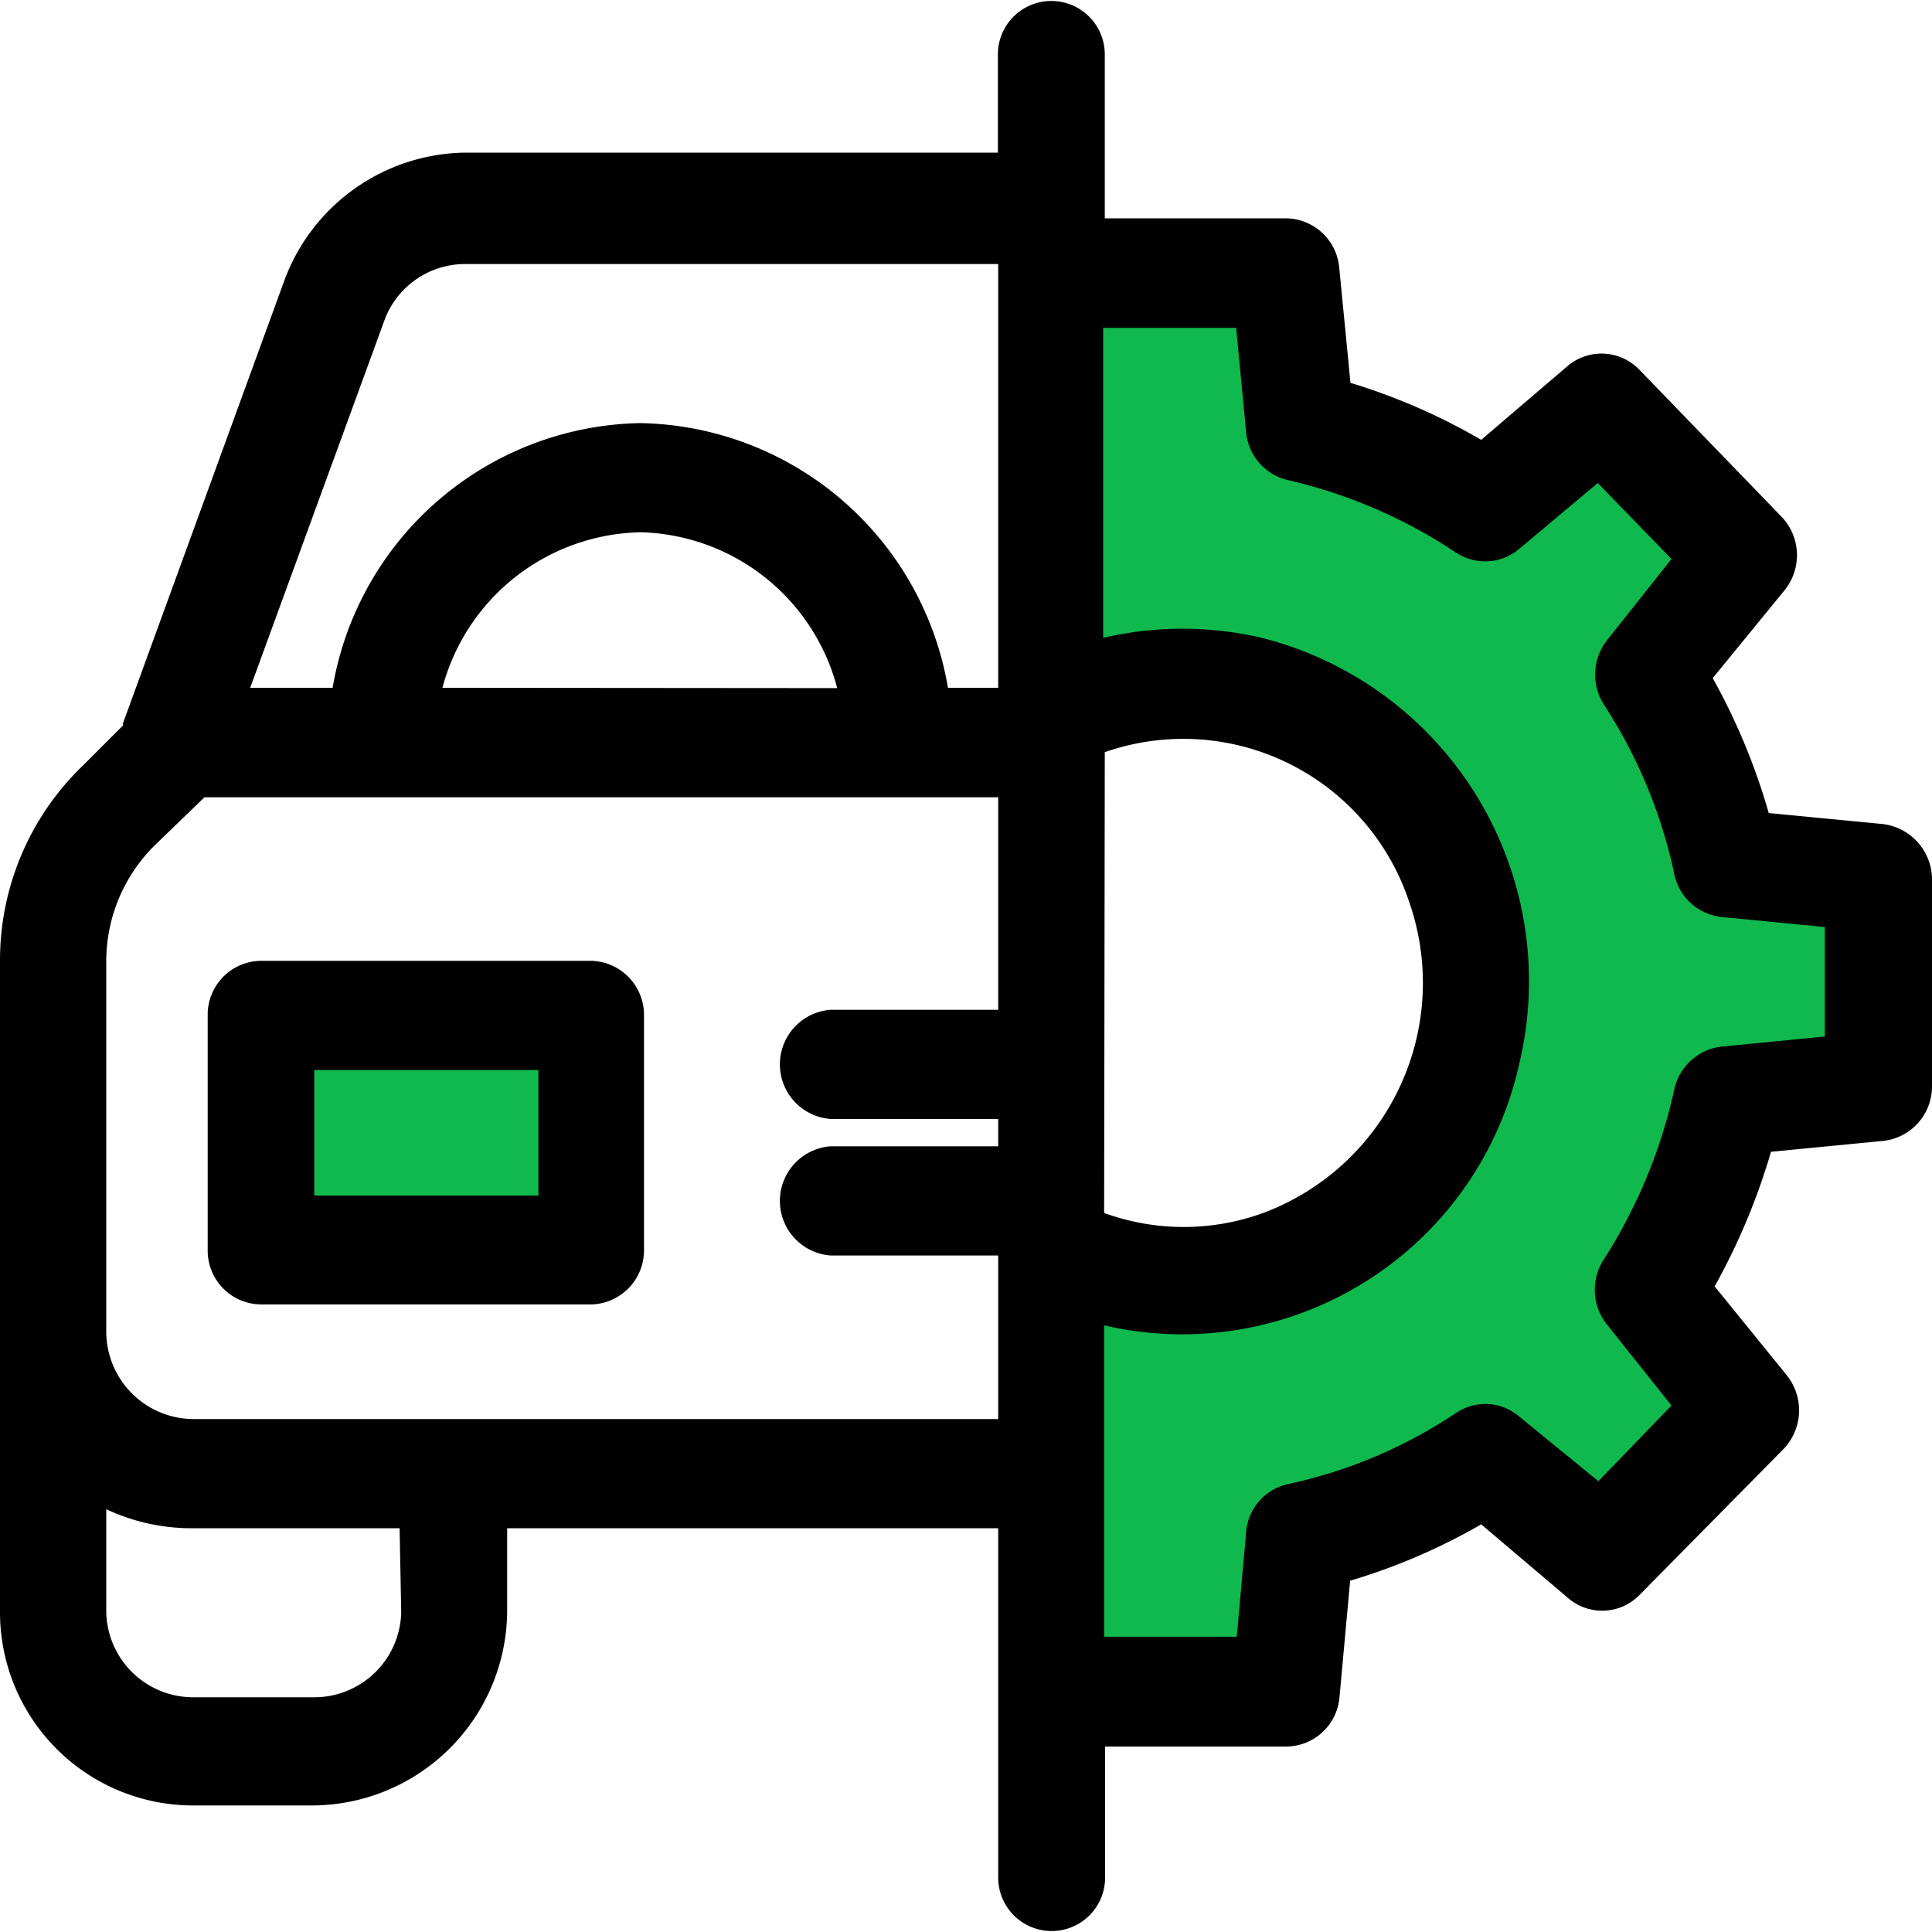
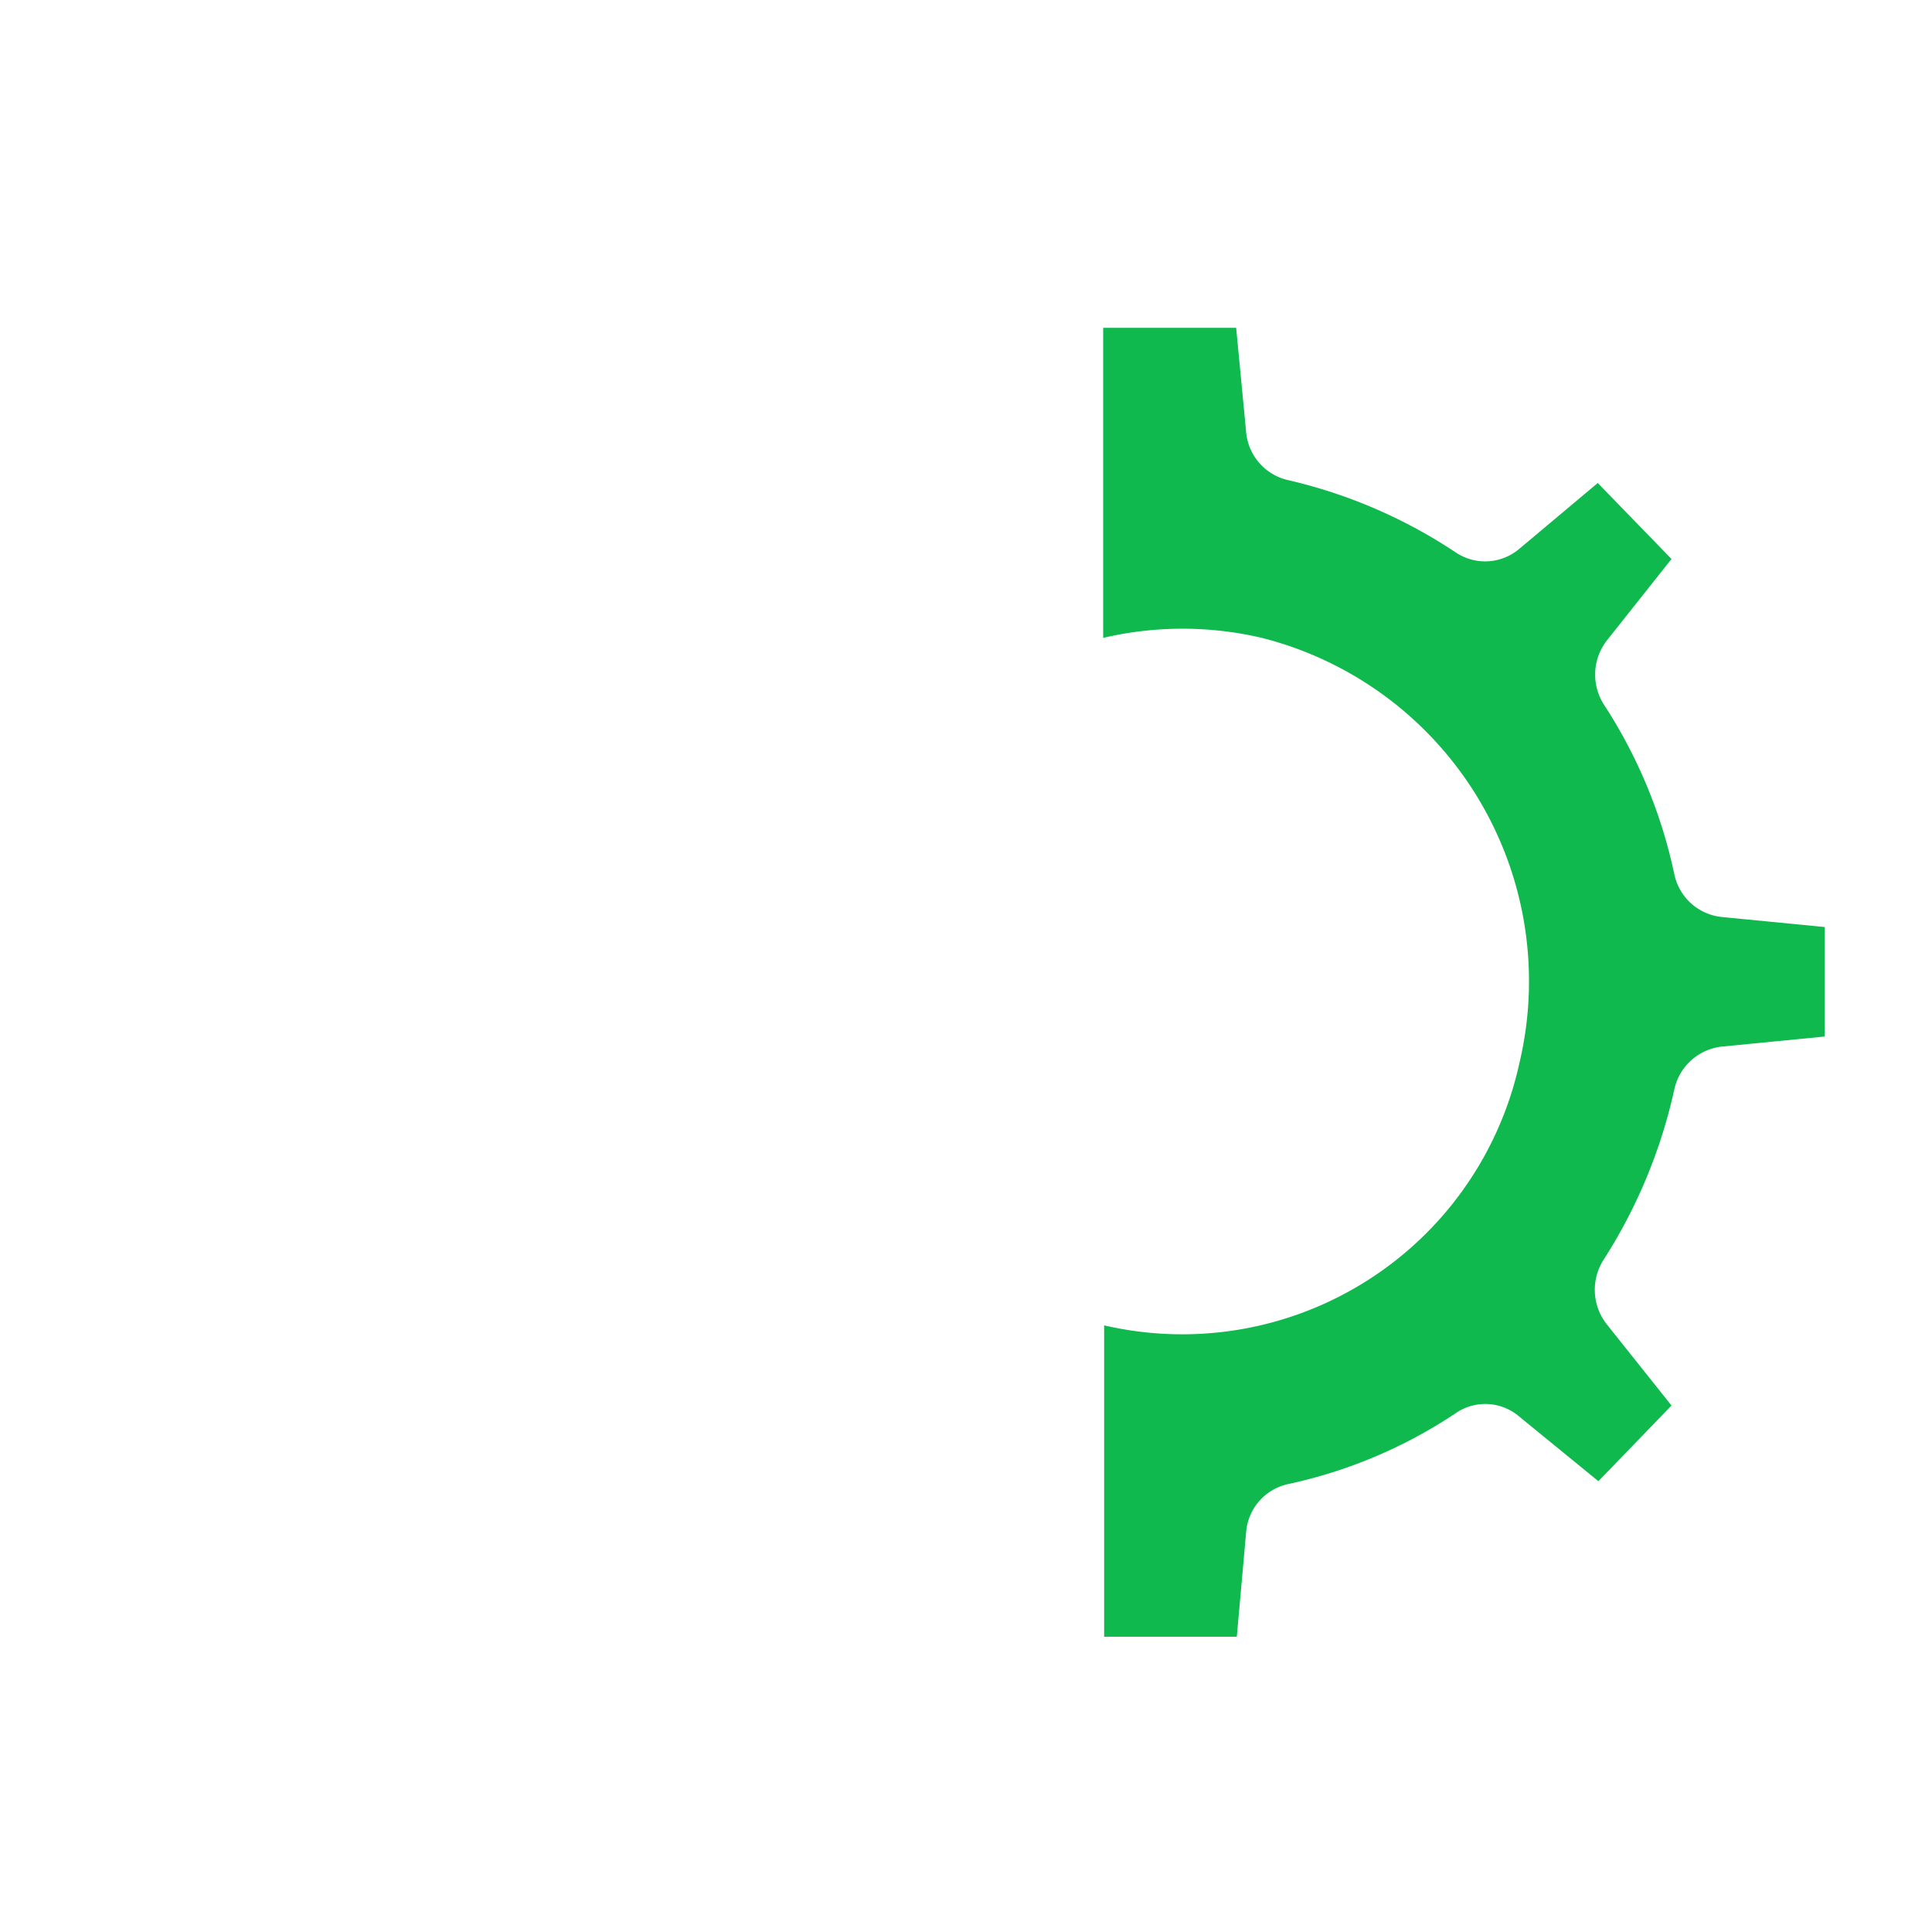
<svg xmlns="http://www.w3.org/2000/svg" id="Capa_1" data-name="Capa 1" viewBox="0 0 60 60">
  <defs>
    <style>.cls-1{fill:#0fb94d;}</style>
  </defs>
-   <path d="M18.38,29.84H8.1a1.67,1.67,0,0,0-1.65,1.69v7.29A1.67,1.67,0,0,0,8.1,40.51H18.38A1.68,1.68,0,0,0,20,38.82V31.53A1.68,1.68,0,0,0,18.38,29.84Z" />
-   <rect class="cls-1" x="9.76" y="33.23" width="6.96" height="3.9" />
-   <path d="M58.46,25.59l-3.53-.34a19.71,19.71,0,0,0-1.74-4.19l2.24-2.74a1.73,1.73,0,0,0-.1-2.27l-4.41-4.56a1.63,1.63,0,0,0-2.24-.12L46,13.66a19,19,0,0,0-4.06-1.77L41.59,8.3a1.68,1.68,0,0,0-1.65-1.52H34.31V1.69a1.66,1.66,0,1,0-3.32,0V4.74H14.45a6.07,6.07,0,0,0-5.63,4l-5,13.72s0,.05,0,.07L2.59,23.76A8.39,8.39,0,0,0,0,29.84V50.07a6,6,0,0,0,6.07,6H9.68a6.07,6.07,0,0,0,6.07-6V47.46H31V58.31a1.66,1.66,0,1,0,3.32,0V54.24h5.63A1.67,1.67,0,0,0,41.6,52.7l.33-3.61A18.87,18.87,0,0,0,46,47.34l2.7,2.29a1.62,1.62,0,0,0,2.22-.1L55.39,45a1.74,1.74,0,0,0,.1-2.29l-2.24-2.76A20.34,20.34,0,0,0,55,35.77l3.5-.34A1.7,1.7,0,0,0,60,33.74V27.26A1.74,1.74,0,0,0,58.46,25.59Zm-46,24.46a2.7,2.7,0,0,1-2.75,2.66H6.05A2.7,2.7,0,0,1,3.3,50.05V46.87a6.22,6.22,0,0,0,2.75.59h6.36ZM31,31.36H25.79a1.7,1.7,0,0,0,0,3.39H31v.85H25.79a1.7,1.7,0,0,0,0,3.39H31v5.08H6.05A2.72,2.72,0,0,1,3.3,41.38V29.82A5.06,5.06,0,0,1,4.86,26.2l1.49-1.44H31v6.6Zm-17.26-10a6.5,6.5,0,0,1,6.17-4.83A6.48,6.48,0,0,1,26,21.37Zm17.26,0H29.44a9.87,9.87,0,0,0-9.55-8.22,9.87,9.87,0,0,0-9.56,8.22H7.77L11.92,10a2.67,2.67,0,0,1,2.52-1.8H31Zm3.31,2A7.39,7.39,0,0,1,43.76,28a7.63,7.63,0,0,1-4.53,9.67,7.23,7.23,0,0,1-4.94,0Z" />
  <path class="cls-1" d="M56.67,28.79v3.4l-3.17.31A1.7,1.7,0,0,0,52,33.82a16.27,16.27,0,0,1-2.21,5.32,1.73,1.73,0,0,0,.12,2l2,2.51L49.64,46,47.19,44a1.62,1.62,0,0,0-2-.1A15.07,15.07,0,0,1,40,46.09a1.66,1.66,0,0,0-1.3,1.49l-.29,3.25H34.29V41.16A10.72,10.72,0,0,0,47.19,33a11,11,0,0,0-8-13.19,10.8,10.8,0,0,0-4.93,0V10.18h4.13l.31,3.24A1.68,1.68,0,0,0,40,14.91a15.81,15.81,0,0,1,5.2,2.24,1.64,1.64,0,0,0,2-.12L49.62,15l2.29,2.36-2,2.52a1.73,1.73,0,0,0-.1,2A15.54,15.54,0,0,1,52,27.16a1.68,1.68,0,0,0,1.49,1.32Z" />
</svg>